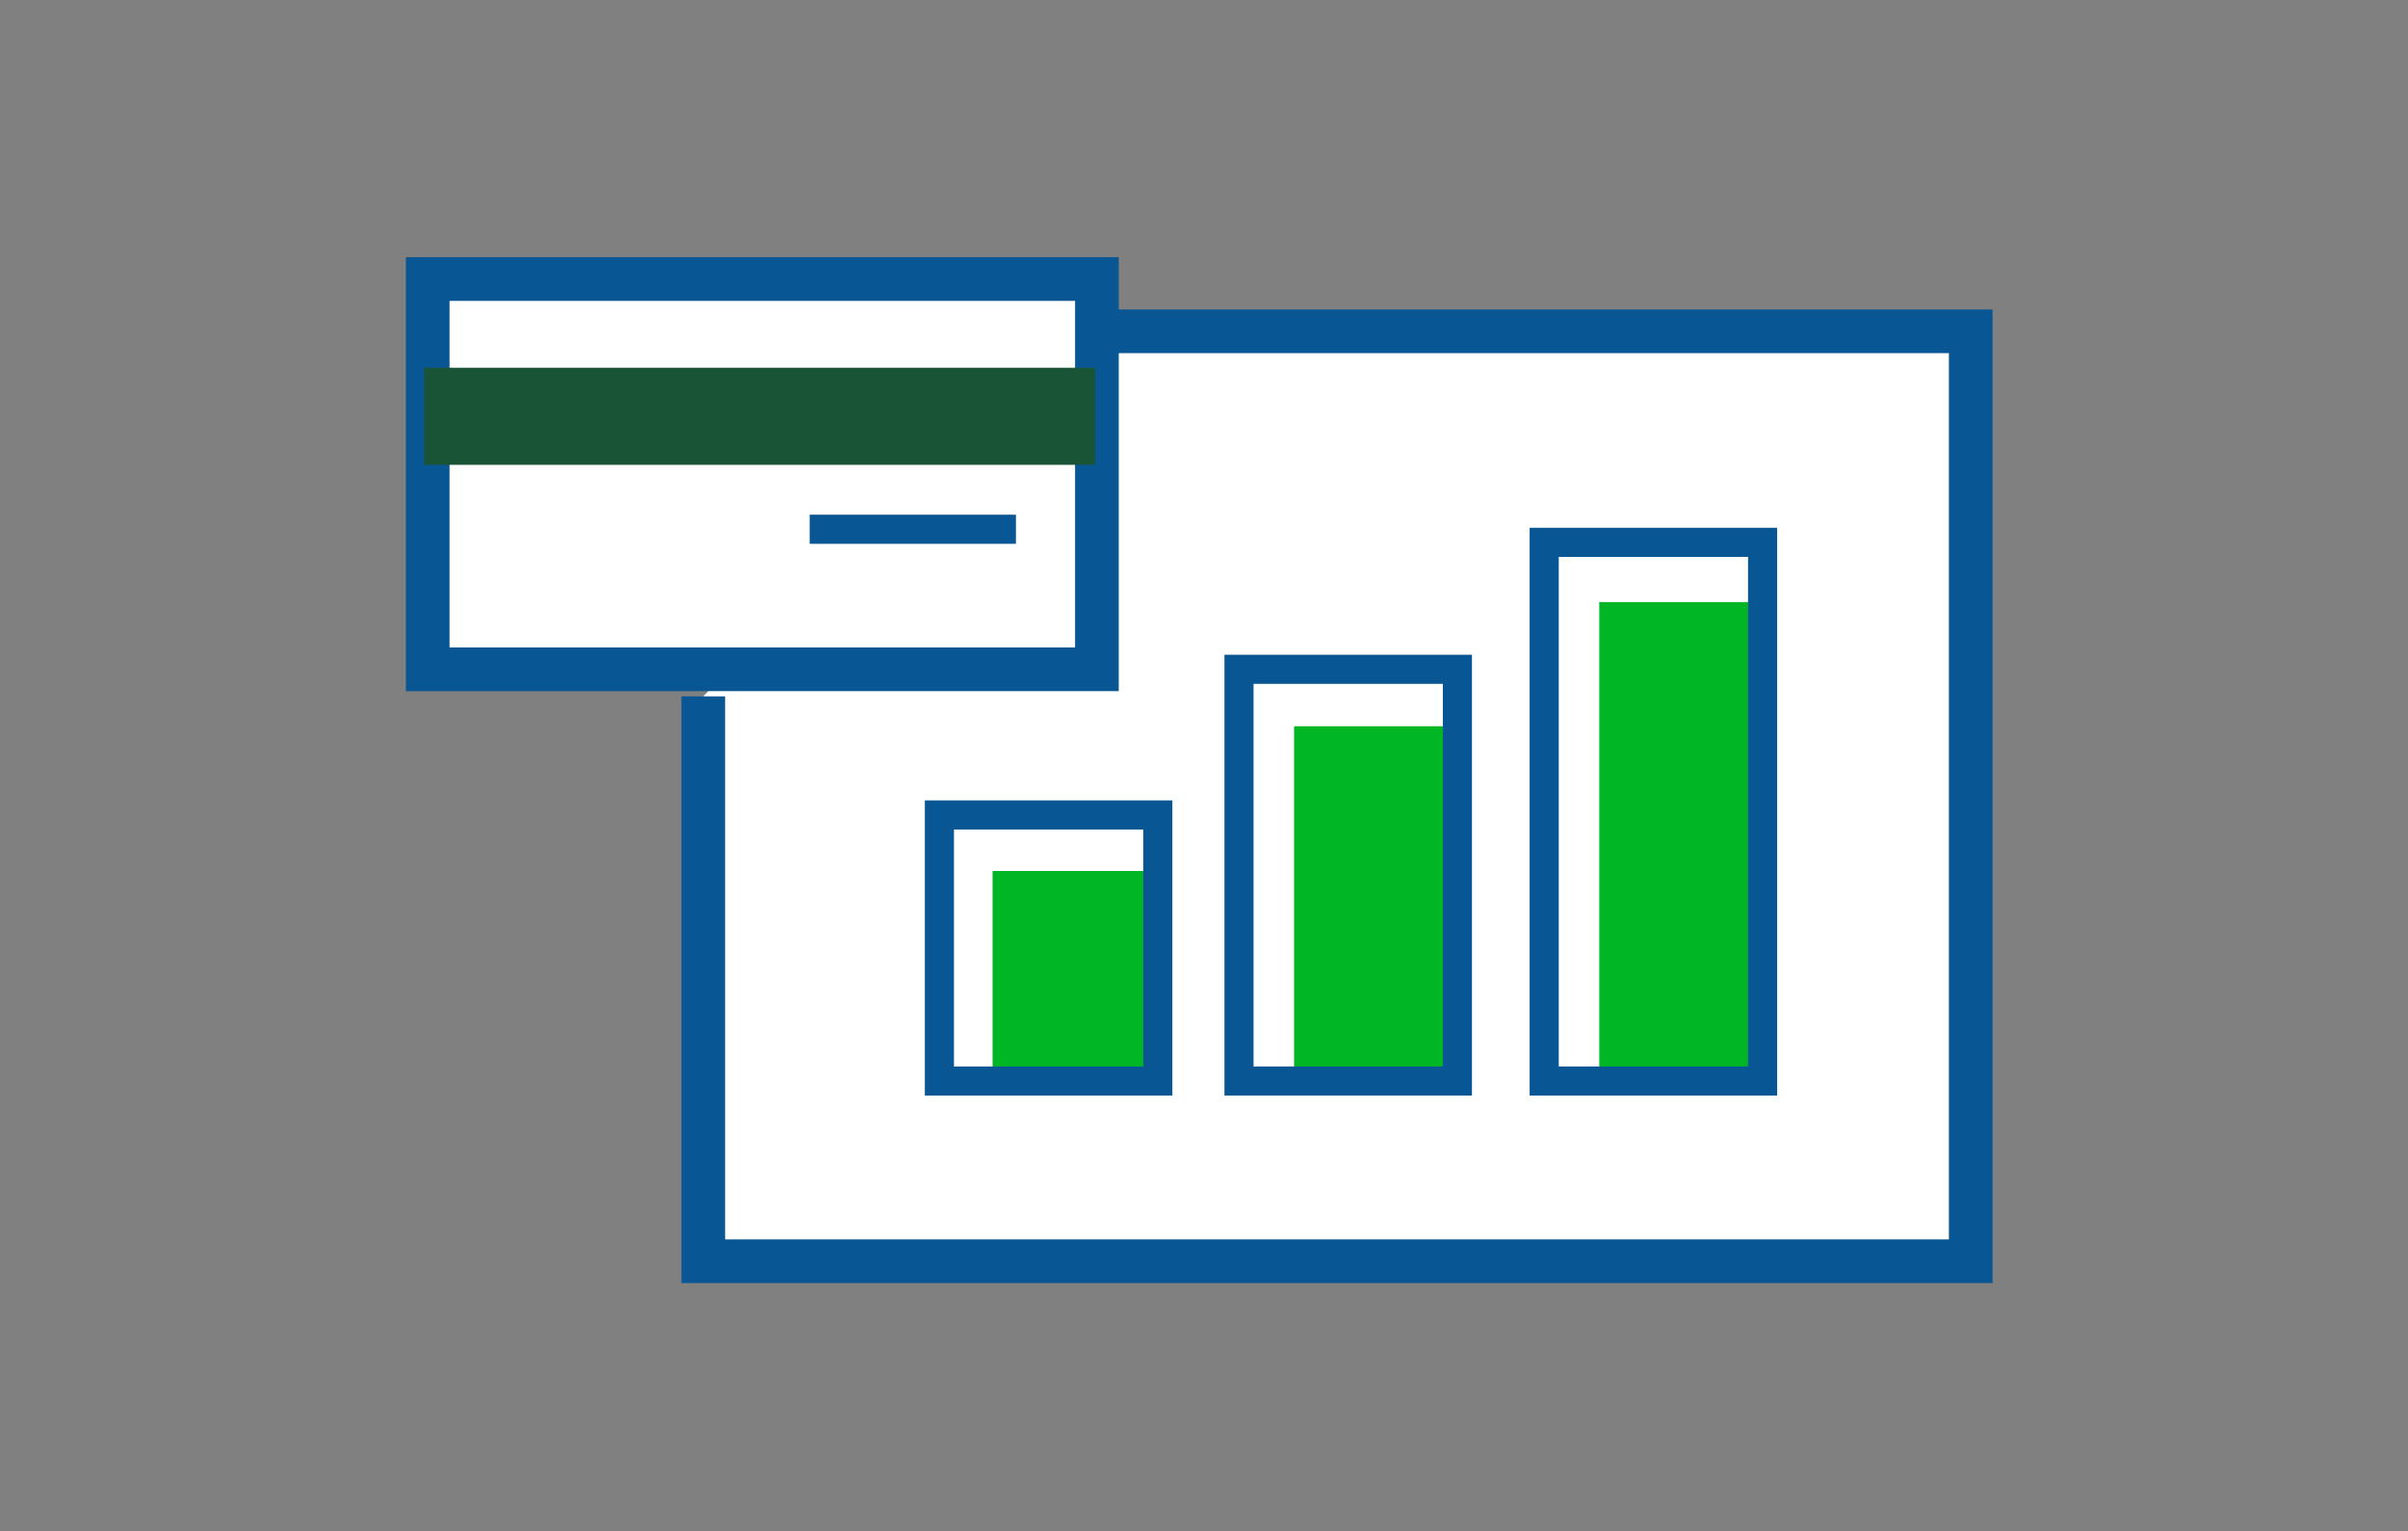
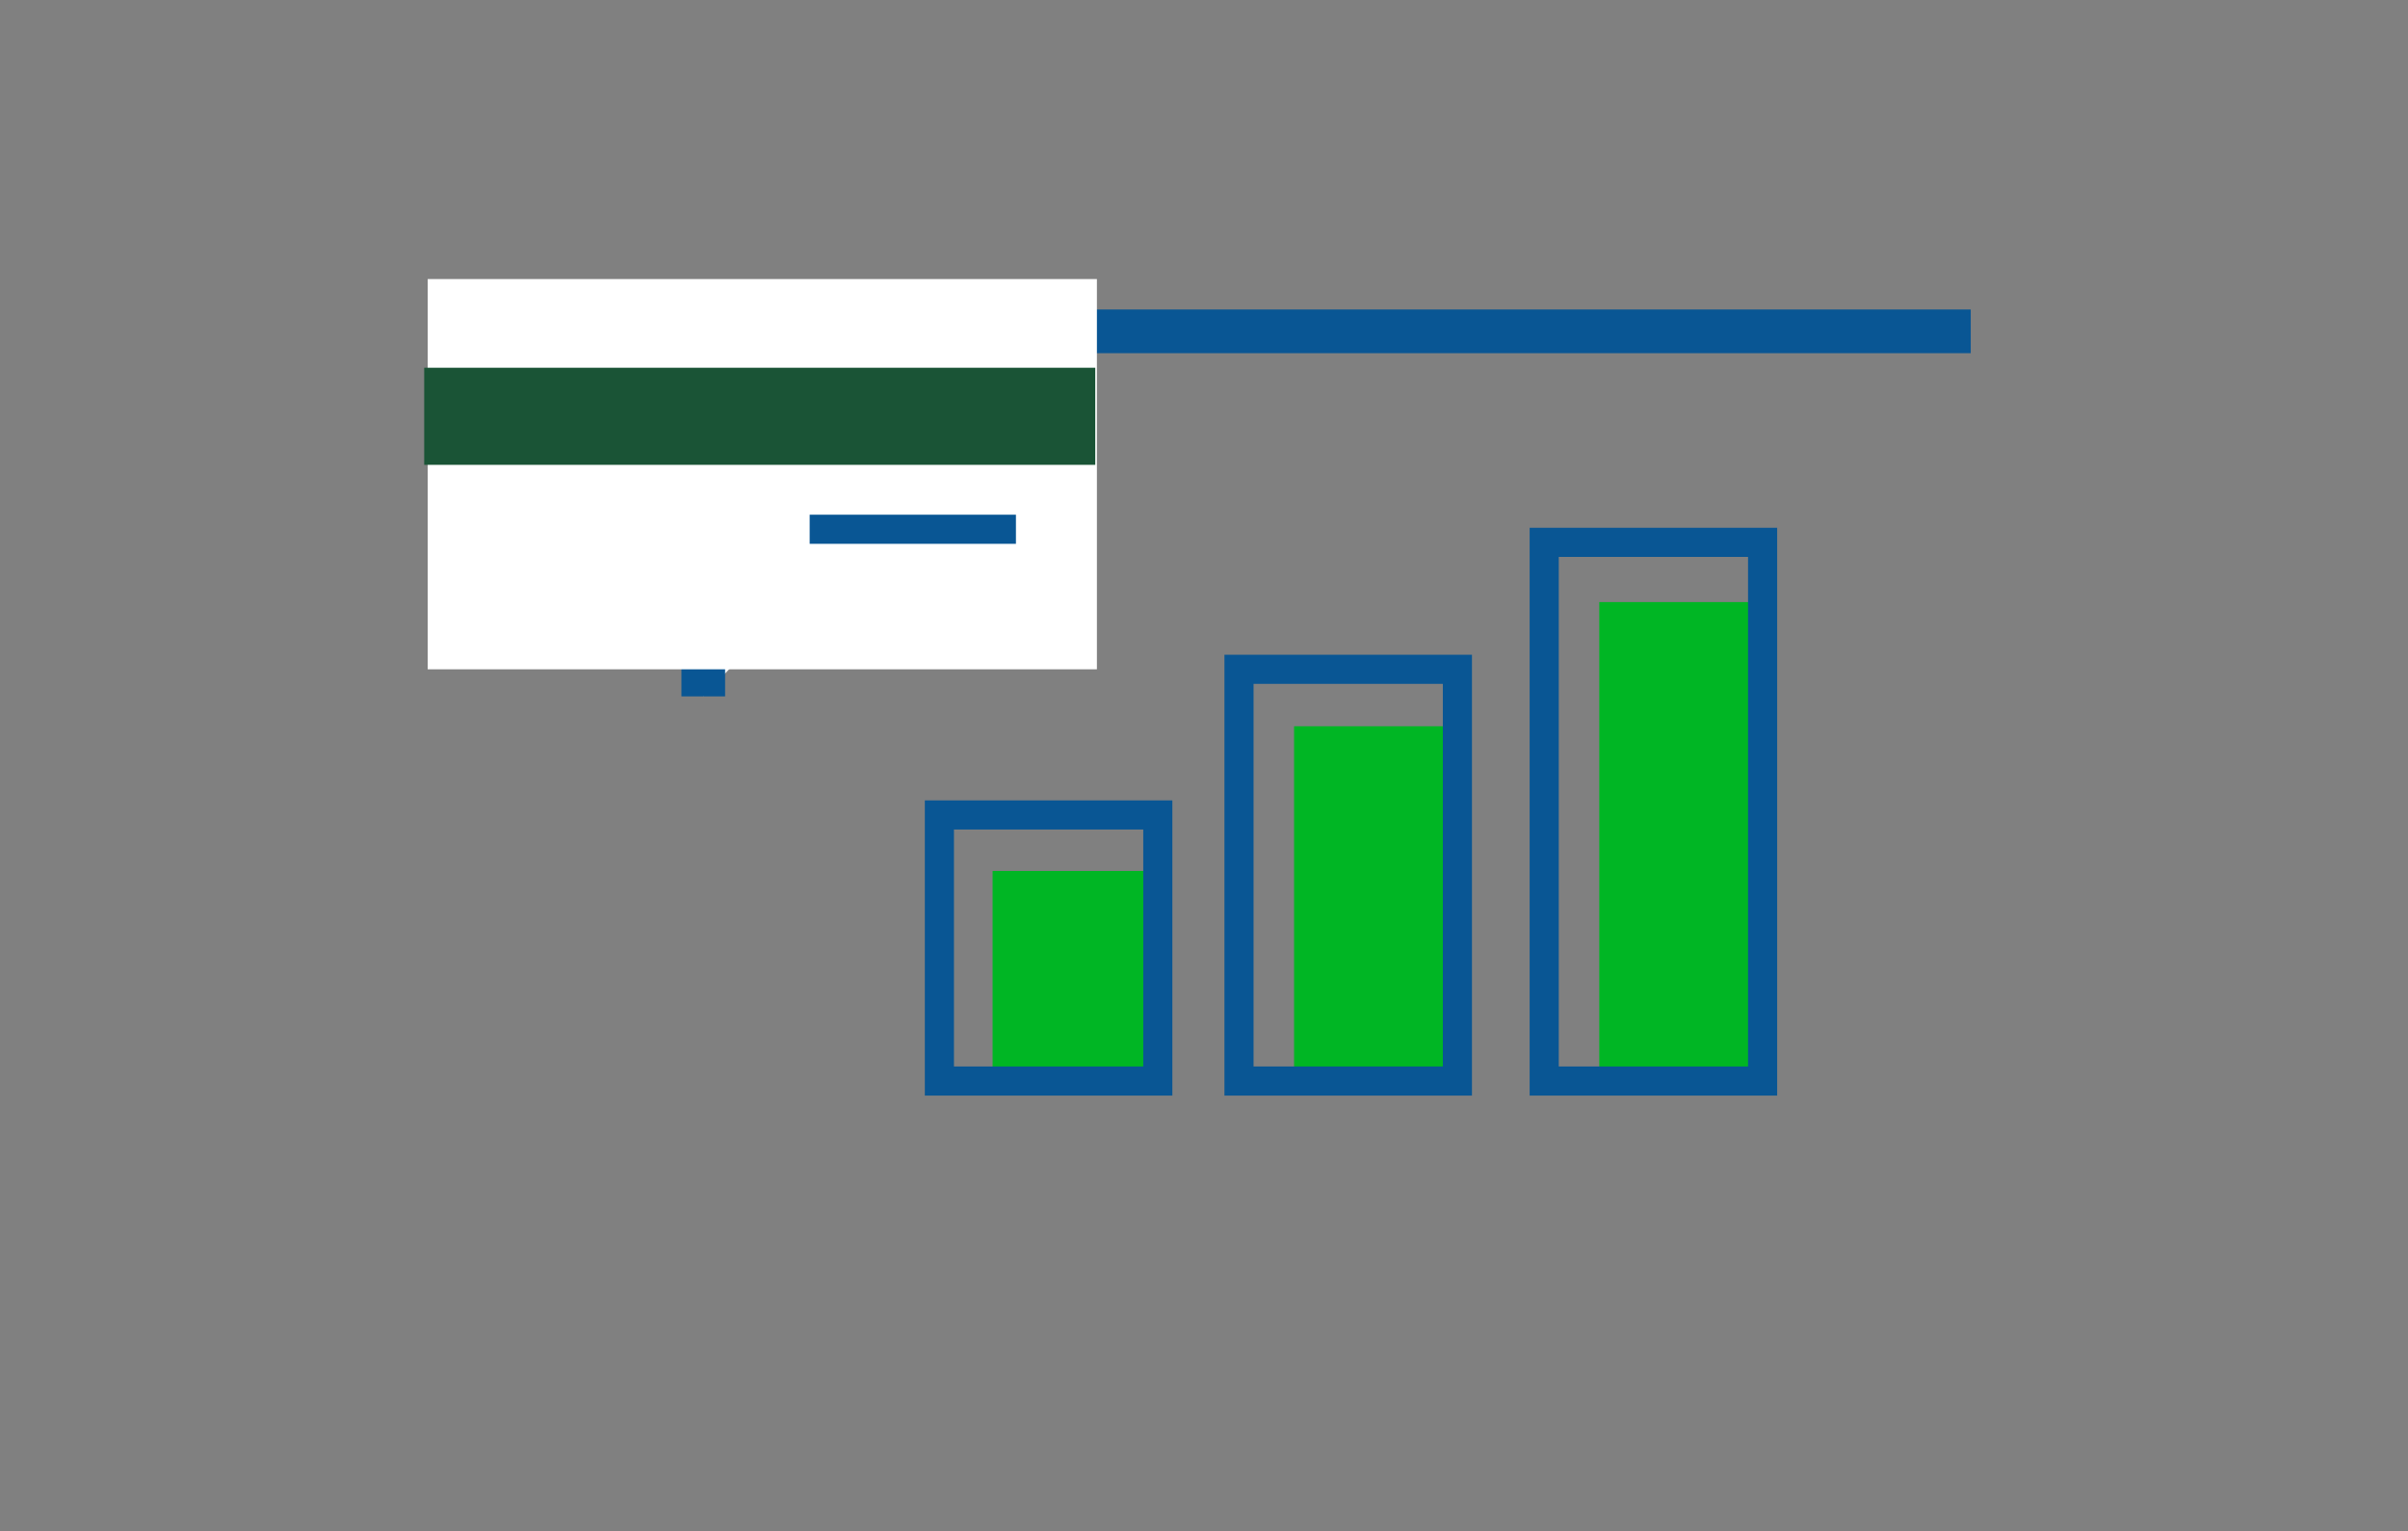
<svg xmlns="http://www.w3.org/2000/svg" version="1.1" id="Layer_1" x="0px" y="0px" viewBox="0 0 258 164" style="enable-background:new 0 0 258 164;" xml:space="preserve">
  <rect x="0" y="0" width="258" height="164" fill="#808080" stroke="none" />
  <style type="text/css">
	.st0{fill:#FFFFFF;stroke:#095694;stroke-width:4.678;stroke-miterlimit:10;}
	.st1{fill:#00B624;}
	.st2{fill:none;stroke:#095694;stroke-width:3.119;stroke-miterlimit:10;}
	.st3{fill:#FFFFFF;}
	.st4{fill:none;stroke:#095694;stroke-width:4.678;stroke-miterlimit:10;}
	.st5{fill:#1A5436;}
</style>
  <g id="PreferredIRAs_smp_200x90">
    <g id="Group_637" transform="translate(45.75 9.289)">
-       <path id="Path_1694" class="st0" d="M66.9,26.2h98.5v99.6H29.6V65.3" />
+       <path id="Path_1694" class="st0" d="M66.9,26.2h98.5H29.6V65.3" />
      <rect id="Rectangle_248" x="60.6" y="84" class="st1" width="18.1" height="23.2" />
      <rect id="Rectangle_249" x="54.9" y="78" class="st2" width="23.4" height="28.5" />
      <rect id="Rectangle_250" x="92.9" y="68.5" class="st1" width="17.9" height="38" />
      <rect id="Rectangle_251" x="87" y="62.4" class="st2" width="23.4" height="44.1" />
      <rect id="Rectangle_252" x="125.6" y="55.2" class="st1" width="18.1" height="51.9" />
      <rect id="Rectangle_253" x="119.7" y="48.8" class="st2" width="23.4" height="57.7" />
      <g id="Group_636" transform="translate(1.576 1.5)">
        <path id="Path_1695" class="st3" d="M70.2,60.9L70.2,60.9H-1.5l0,0V19.1l0,0h71.7l0,0V60.9L70.2,60.9z" />
-         <path id="Path_1696" class="st4" d="M70.2,60.9L70.2,60.9H-1.5l0,0V19.1l0,0h71.7l0,0V60.9L70.2,60.9z" />
      </g>
      <rect id="Rectangle_254" x="-0.3" y="30.1" class="st5" width="71.9" height="10.4" />
      <line id="Line_117" class="st2" x1="41" y1="47.4" x2="63.1" y2="47.4" />
    </g>
  </g>
</svg>